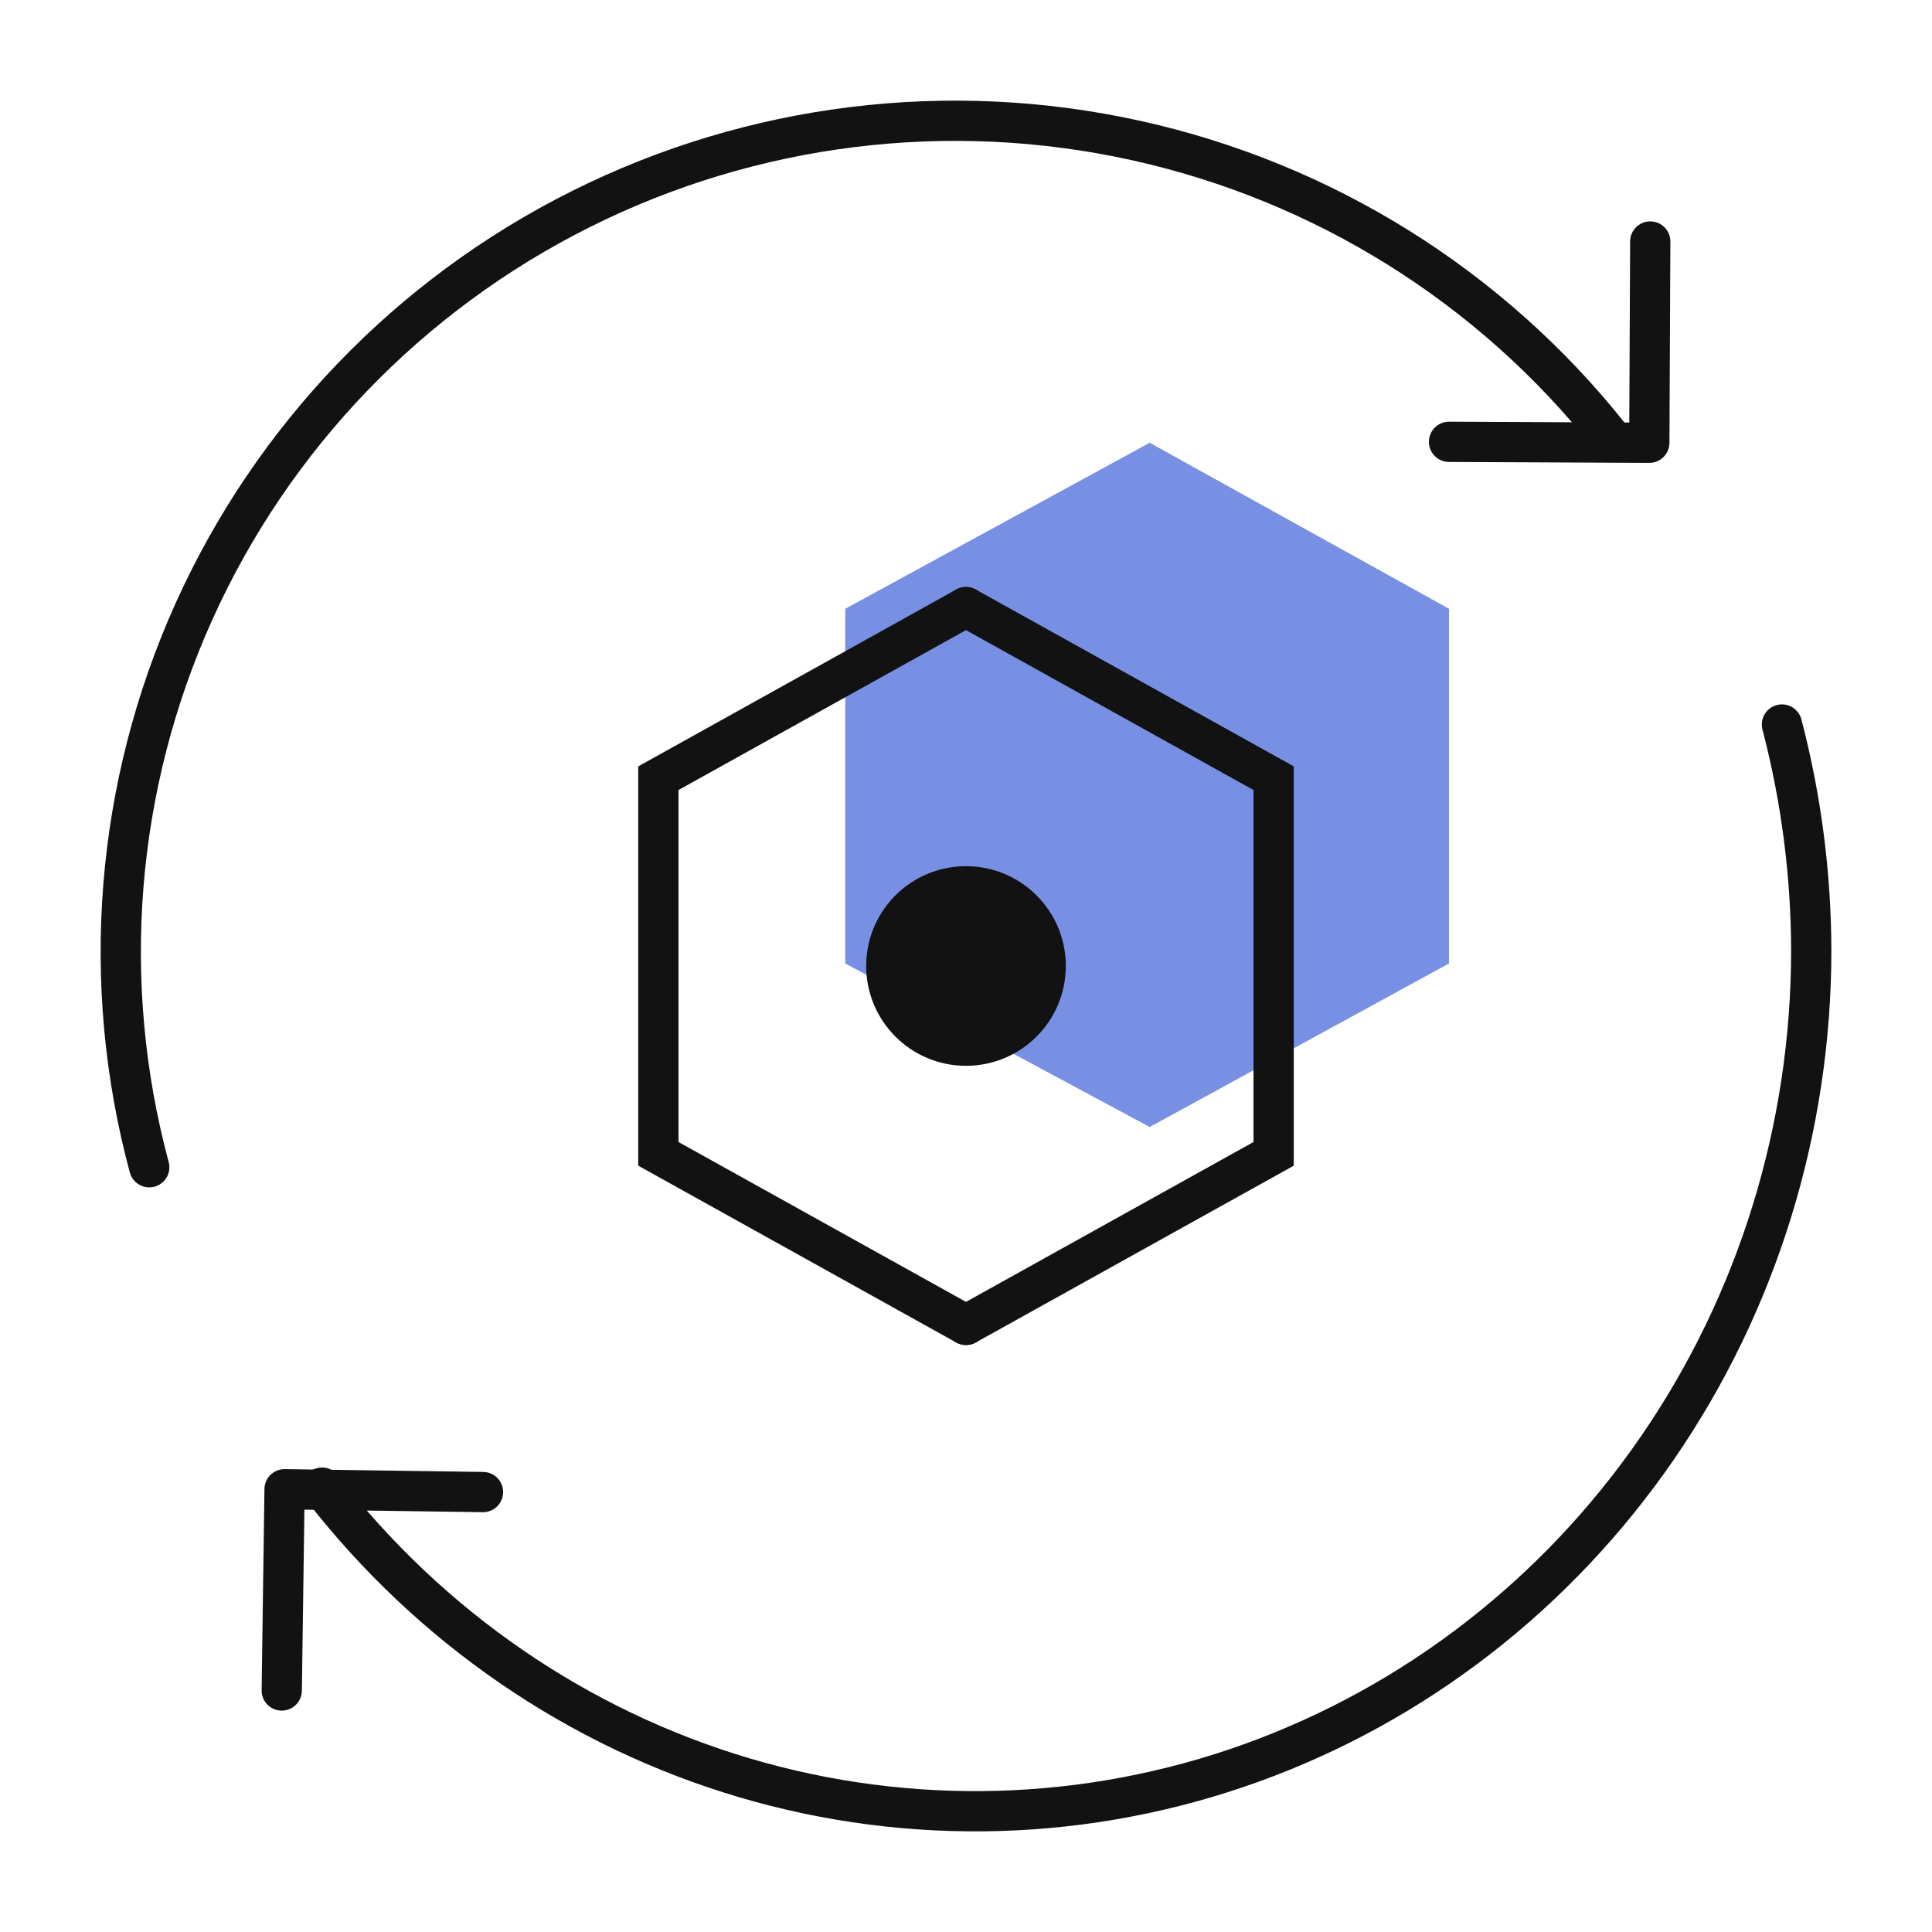
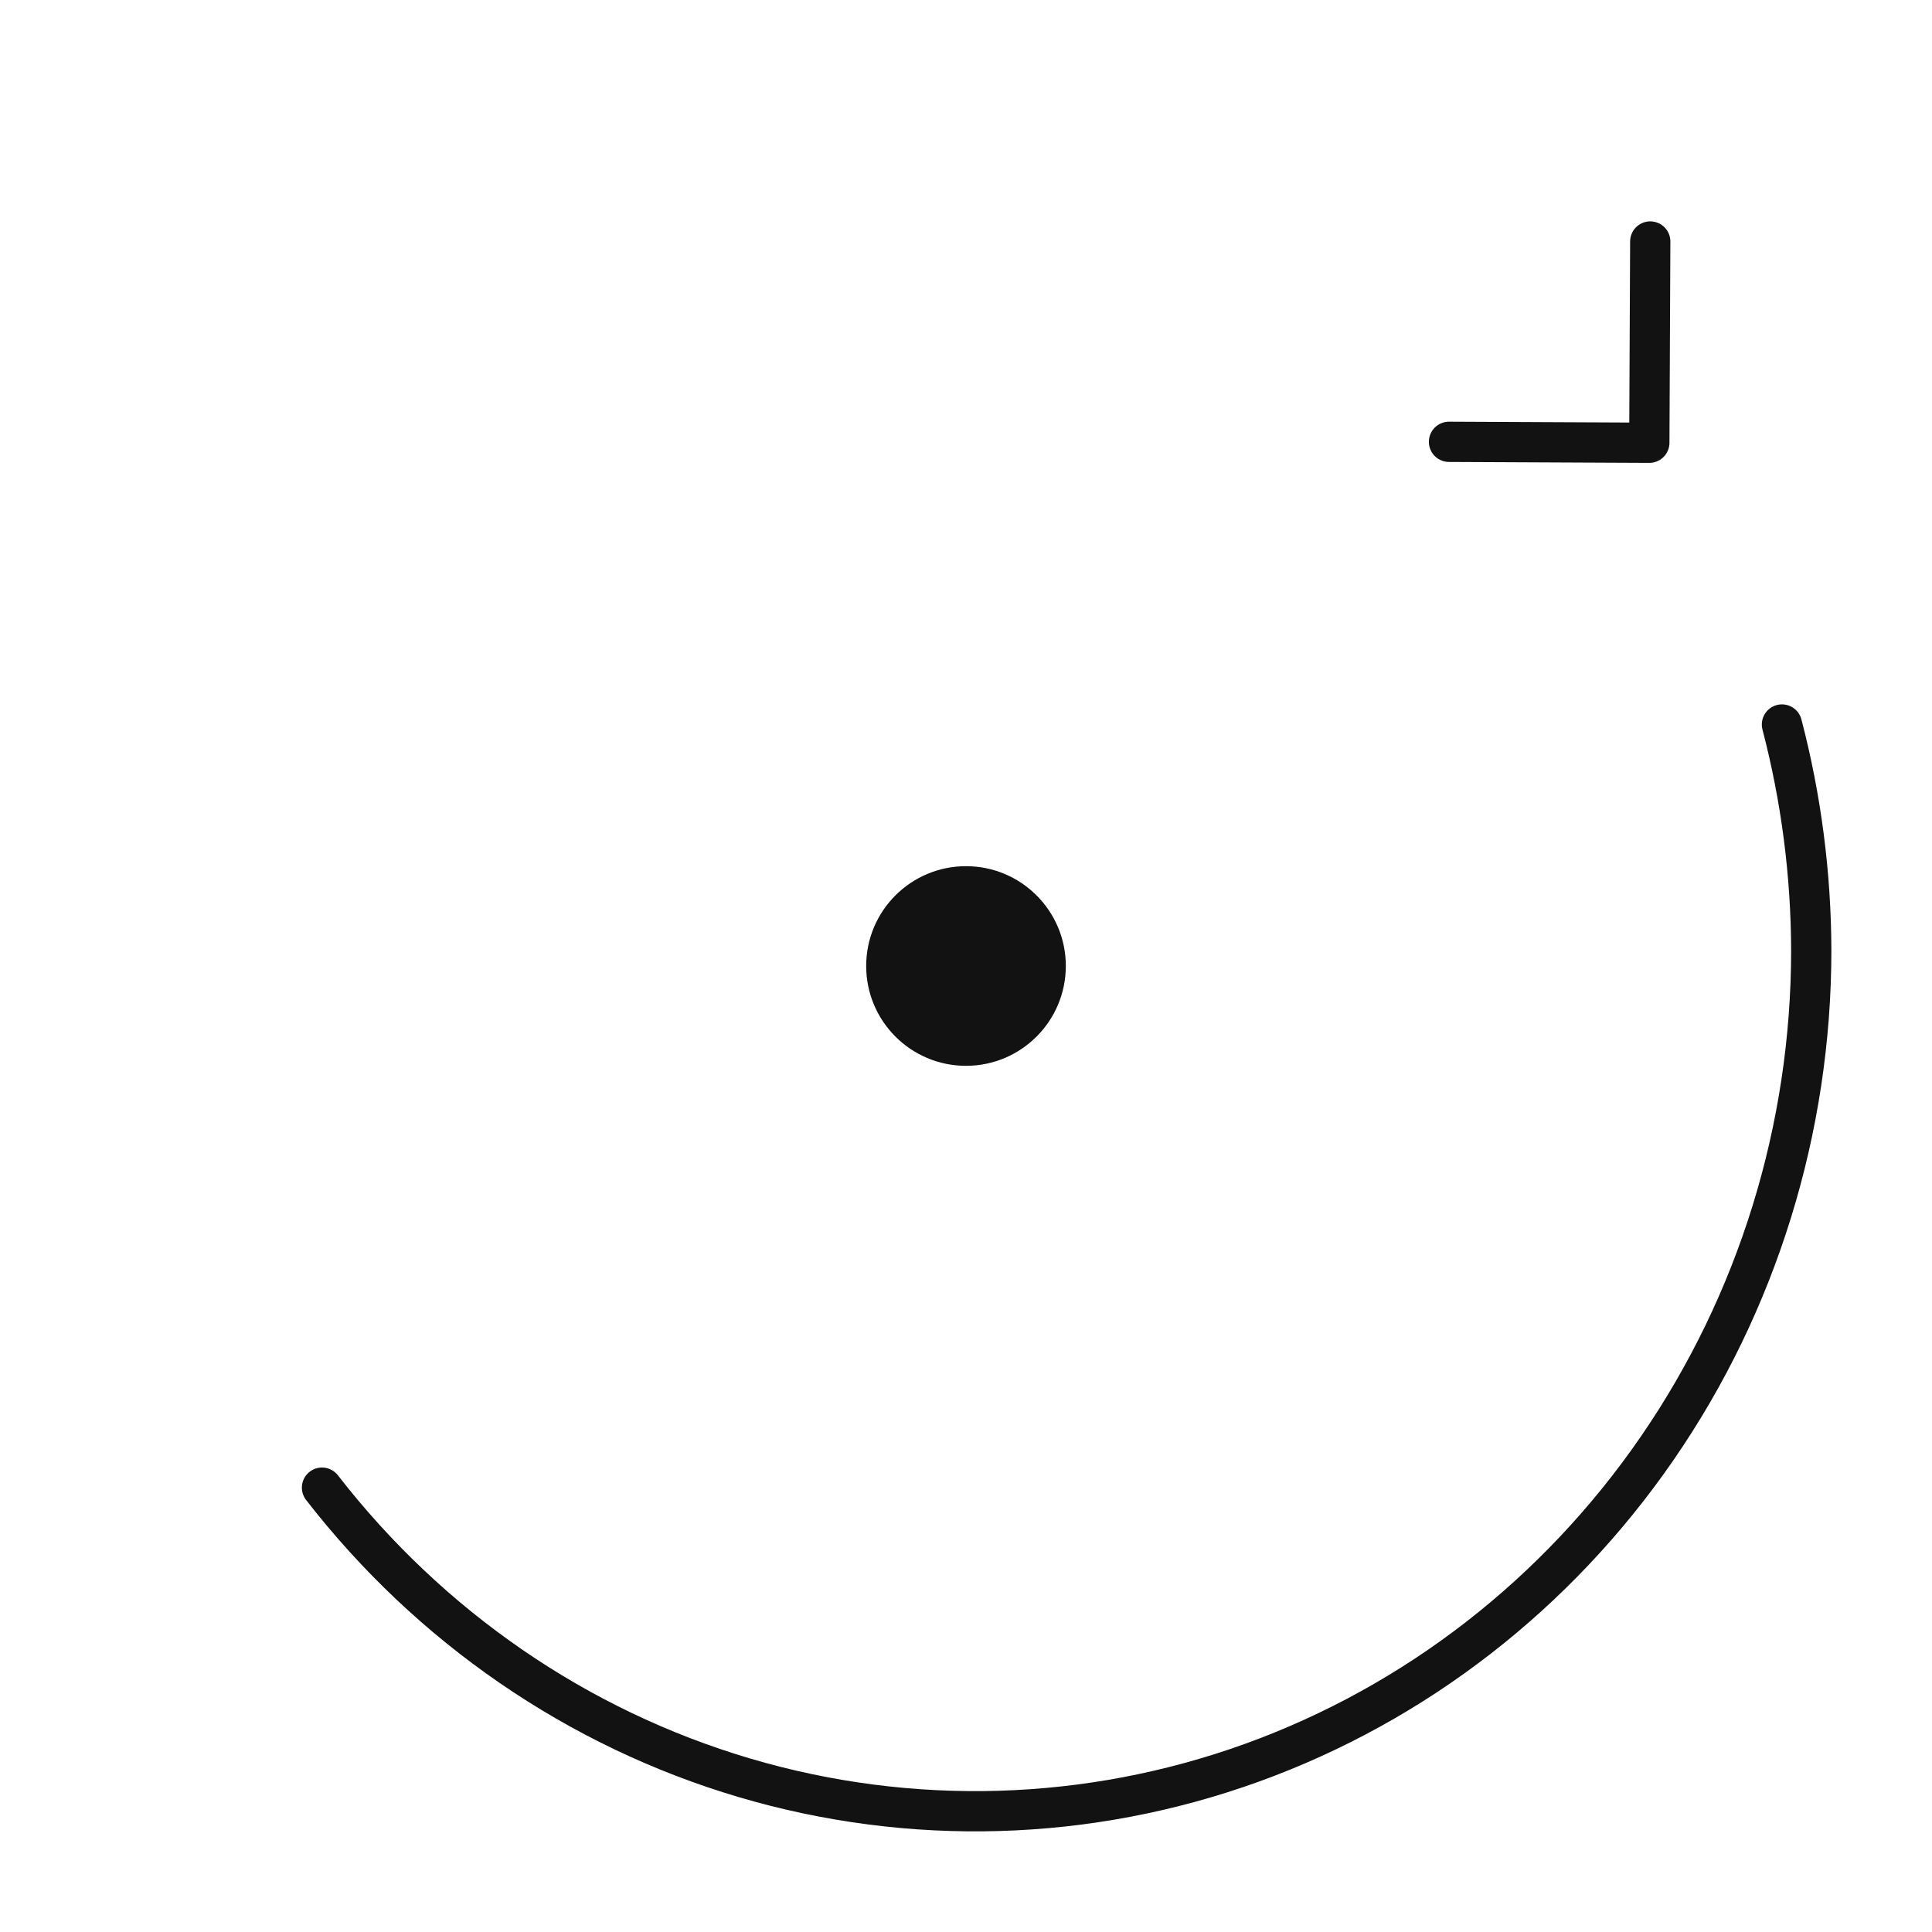
<svg xmlns="http://www.w3.org/2000/svg" width="48" height="48" viewBox="0 0 48 48" fill="none">
-   <path opacity="0.65" d="M36 15.125L28.564 11L21 15.125V23.937L28.564 28L36 23.937V15.125Z" fill="#2F55D4" />
  <path d="M24 26.48C25.369 26.48 26.48 25.369 26.48 24C26.48 22.63 25.369 21.52 24 21.52C22.63 21.52 21.52 22.63 21.52 24C21.52 25.369 22.63 26.48 24 26.48Z" fill="#121212" />
  <path d="M36 10.977L40.977 11L41 6" stroke="#121212" stroke-linecap="round" stroke-linejoin="round" />
-   <path d="M12 37.07L7.07 37L7 42" stroke="#121212" stroke-linecap="round" stroke-linejoin="round" />
  <path d="M44.272 18C44.75 19.829 44.995 21.715 45 23.609C45 28.042 43.663 32.367 41.172 35.983C38.681 39.6 35.161 42.33 31.098 43.797C27.035 45.263 22.629 45.392 18.491 44.168C14.353 42.943 10.687 40.424 8 36.96" stroke="#121212" stroke-miterlimit="10" stroke-linecap="round" />
-   <path d="M3.708 29C2.472 24.409 2.863 19.534 4.816 15.198C6.769 10.861 10.165 7.329 14.429 5.196C18.693 3.063 23.566 2.461 28.224 3.491C32.883 4.52 37.042 7.119 40 10.849" stroke="#121212" stroke-miterlimit="10" stroke-linecap="round" />
-   <path d="M24 15.083L31.643 19.334V28.667L24 32.917" stroke="#121212" stroke-linecap="round" />
-   <path d="M24 15.083L16.357 19.334V28.667L24 32.917" stroke="#121212" stroke-linecap="round" />
</svg>